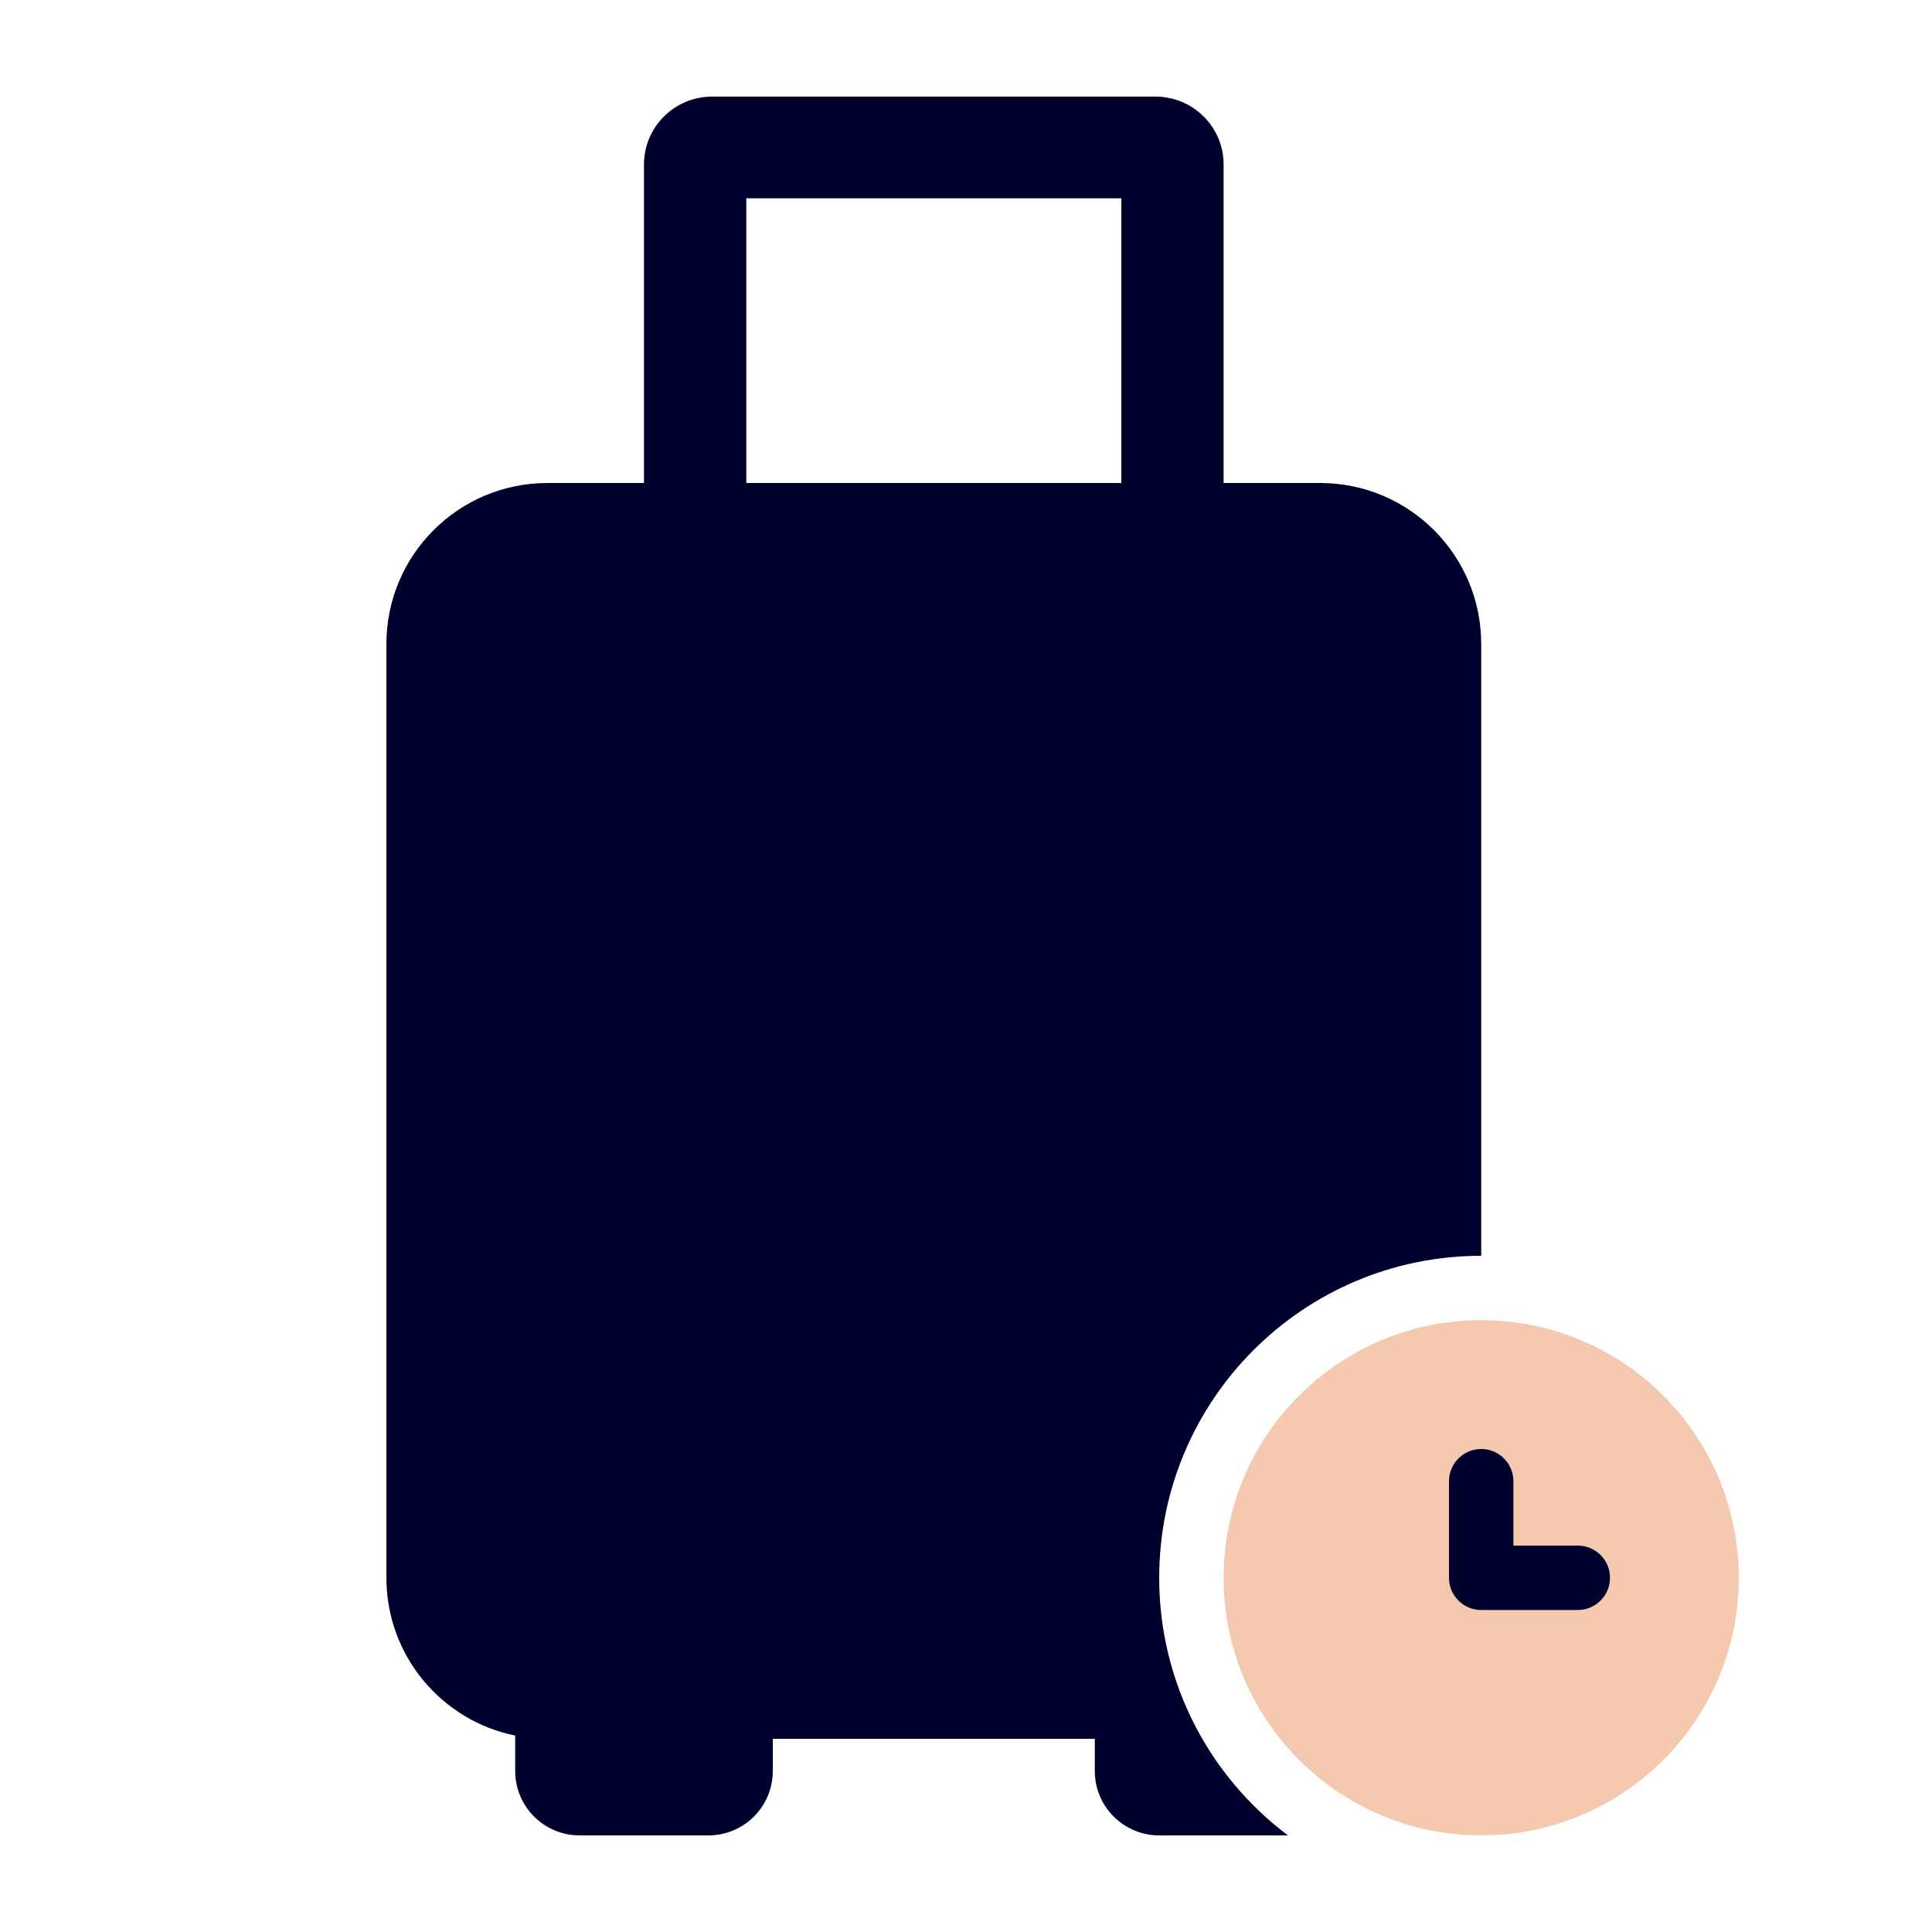
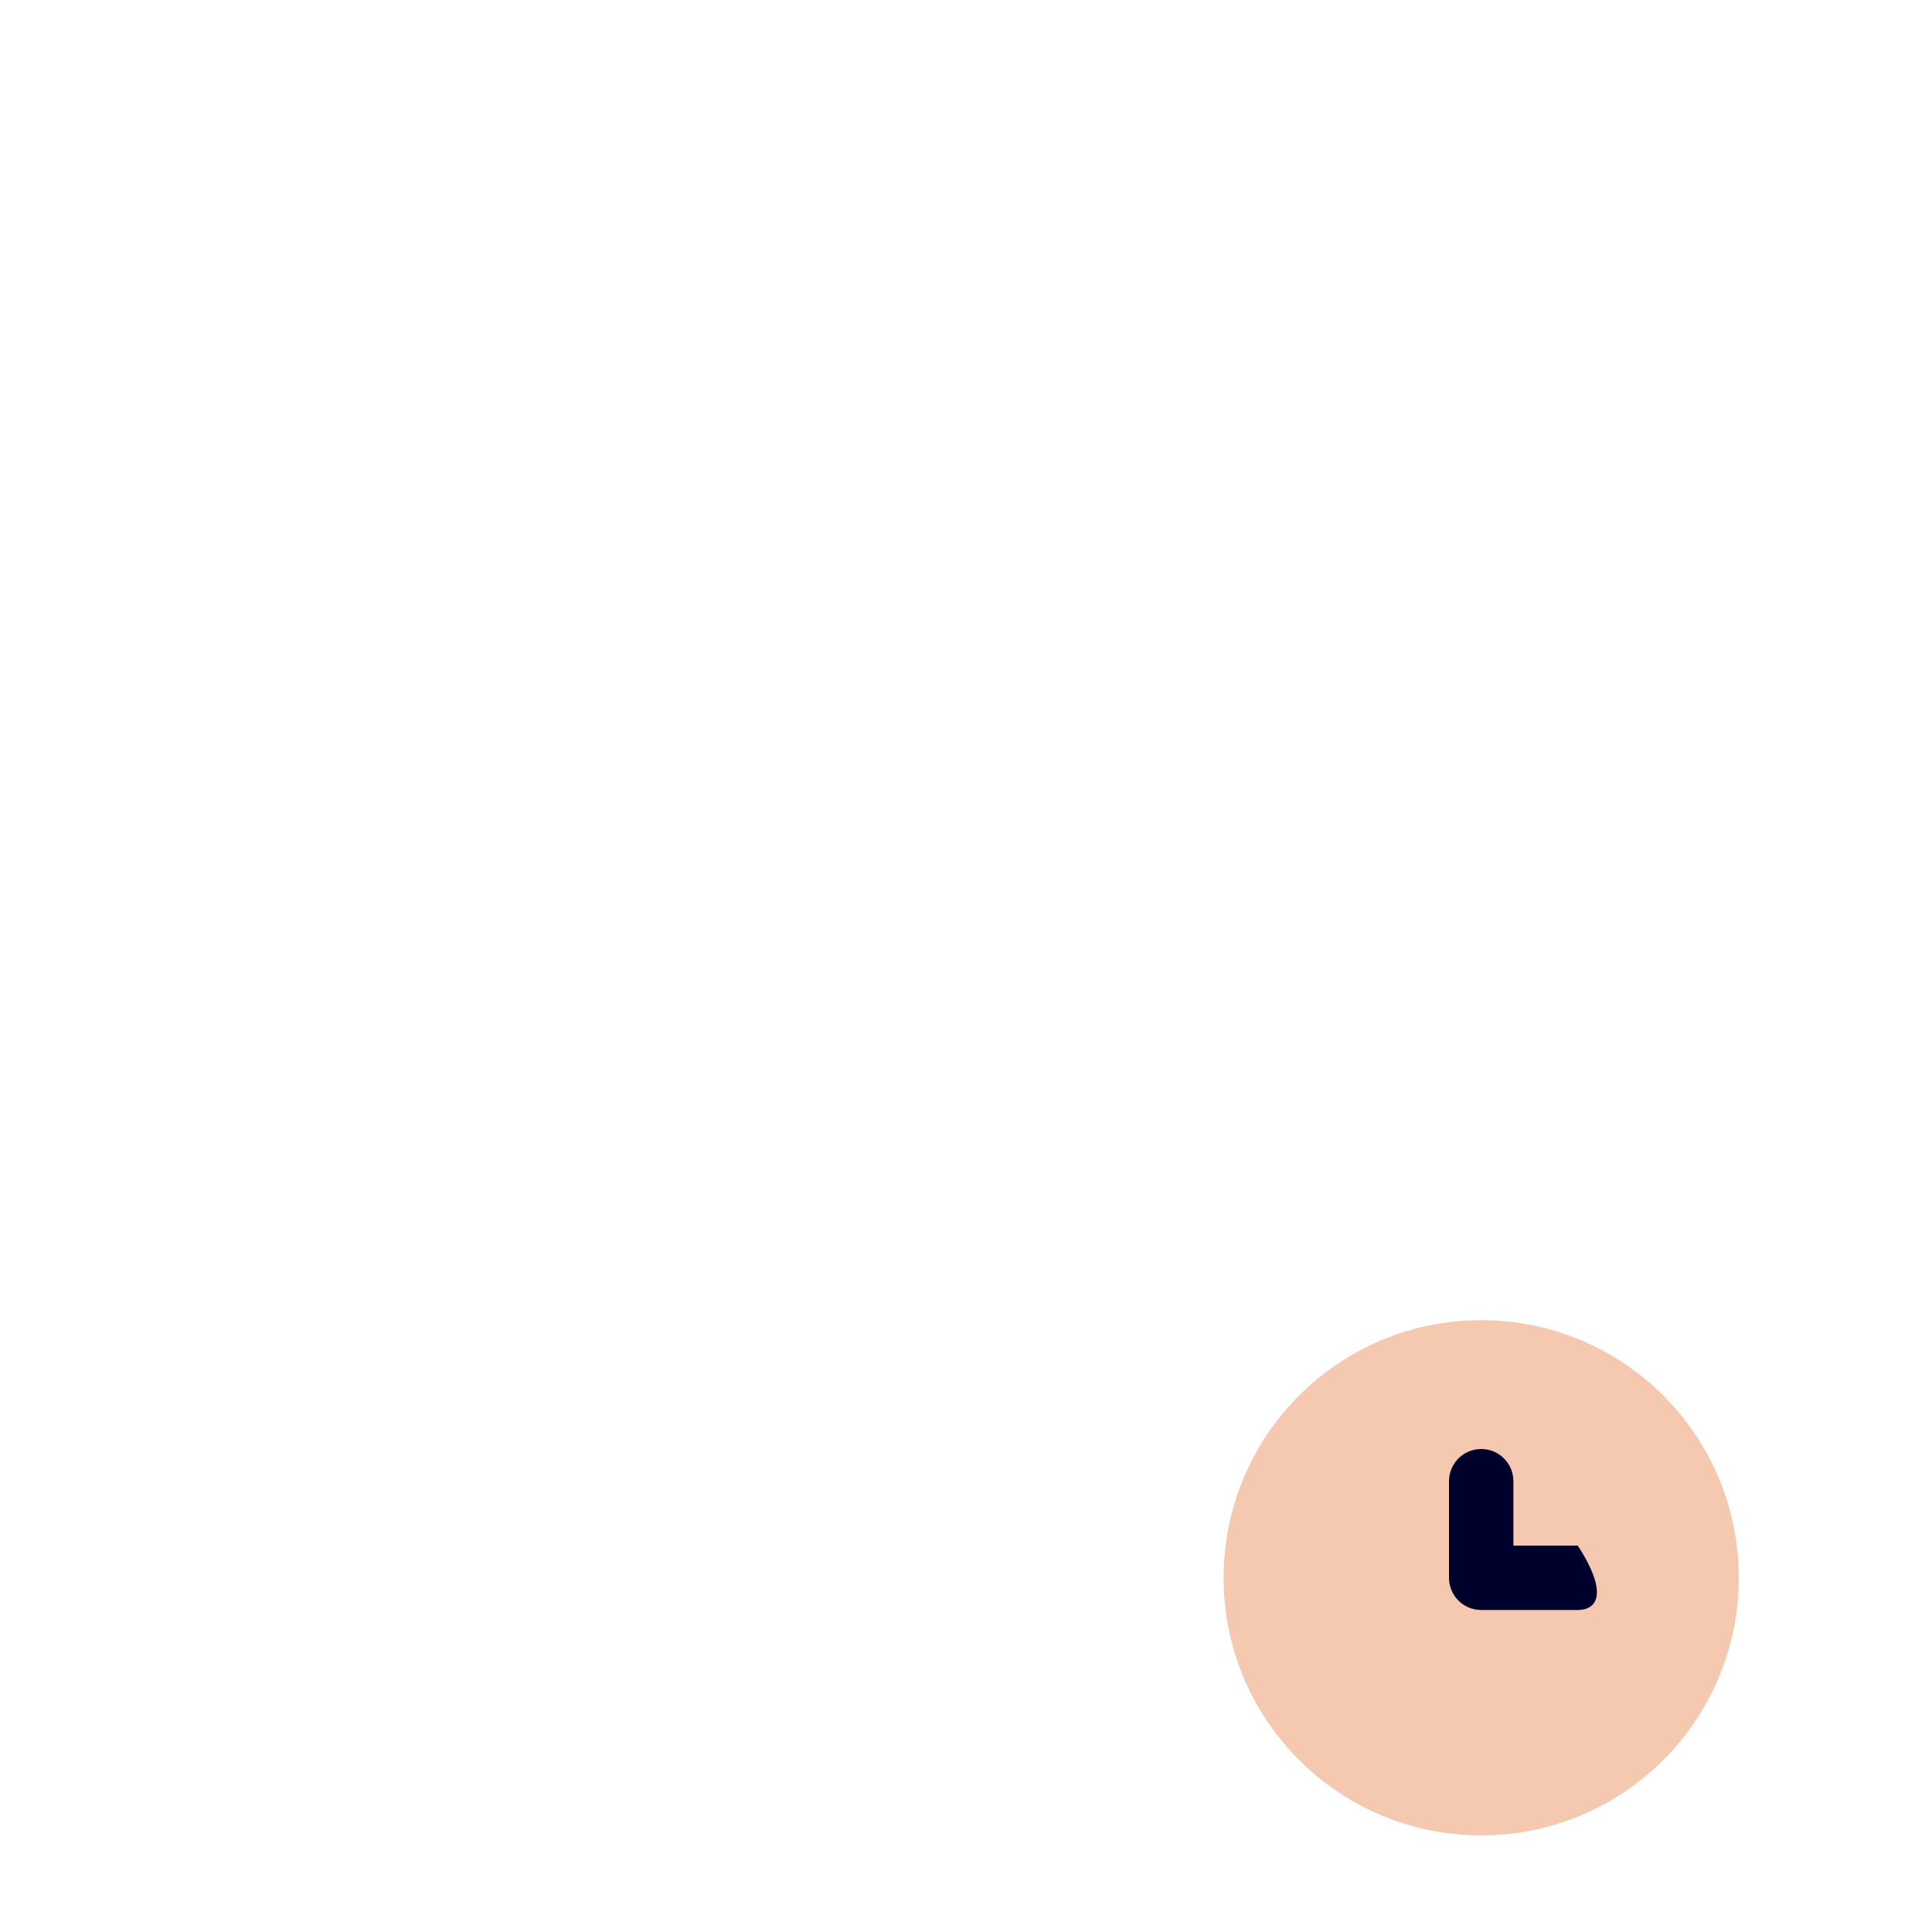
<svg xmlns="http://www.w3.org/2000/svg" width="60" height="60" viewBox="0 0 60 60" fill="none">
-   <path fill-rule="evenodd" clip-rule="evenodd" d="M23.177 6.158V15H34.824V6.158H23.177ZM20 5.105V15H17C14.239 15 12 17.239 12 20V49C12 51.419 13.718 53.437 16 53.9V55C16 56.105 16.895 57 18 57H22C23.105 57 24 56.105 24 55V54H34V55C34 56.105 34.895 57 36 57H39.999C37.571 55.175 36 52.271 36 49C36 43.477 40.477 39 46 39V20C46 17.239 43.761 15 41 15H38V5.105C38 3.943 37.052 3 35.882 3H22.118C20.948 3 20 3.943 20 5.105Z" fill="#00002D" />
  <circle cx="46" cy="49" r="8" fill="#F5C8B0" />
-   <path fill-rule="evenodd" clip-rule="evenodd" d="M46 45C46.552 45 47 45.448 47 46V48H49C49.552 48 50 48.448 50 49C50 49.552 49.552 50 49 50H46C45.448 50 45 49.552 45 49V46C45 45.448 45.448 45 46 45Z" fill="#00002D" />
+   <path fill-rule="evenodd" clip-rule="evenodd" d="M46 45C46.552 45 47 45.448 47 46V48H49C50 49.552 49.552 50 49 50H46C45.448 50 45 49.552 45 49V46C45 45.448 45.448 45 46 45Z" fill="#00002D" />
</svg>